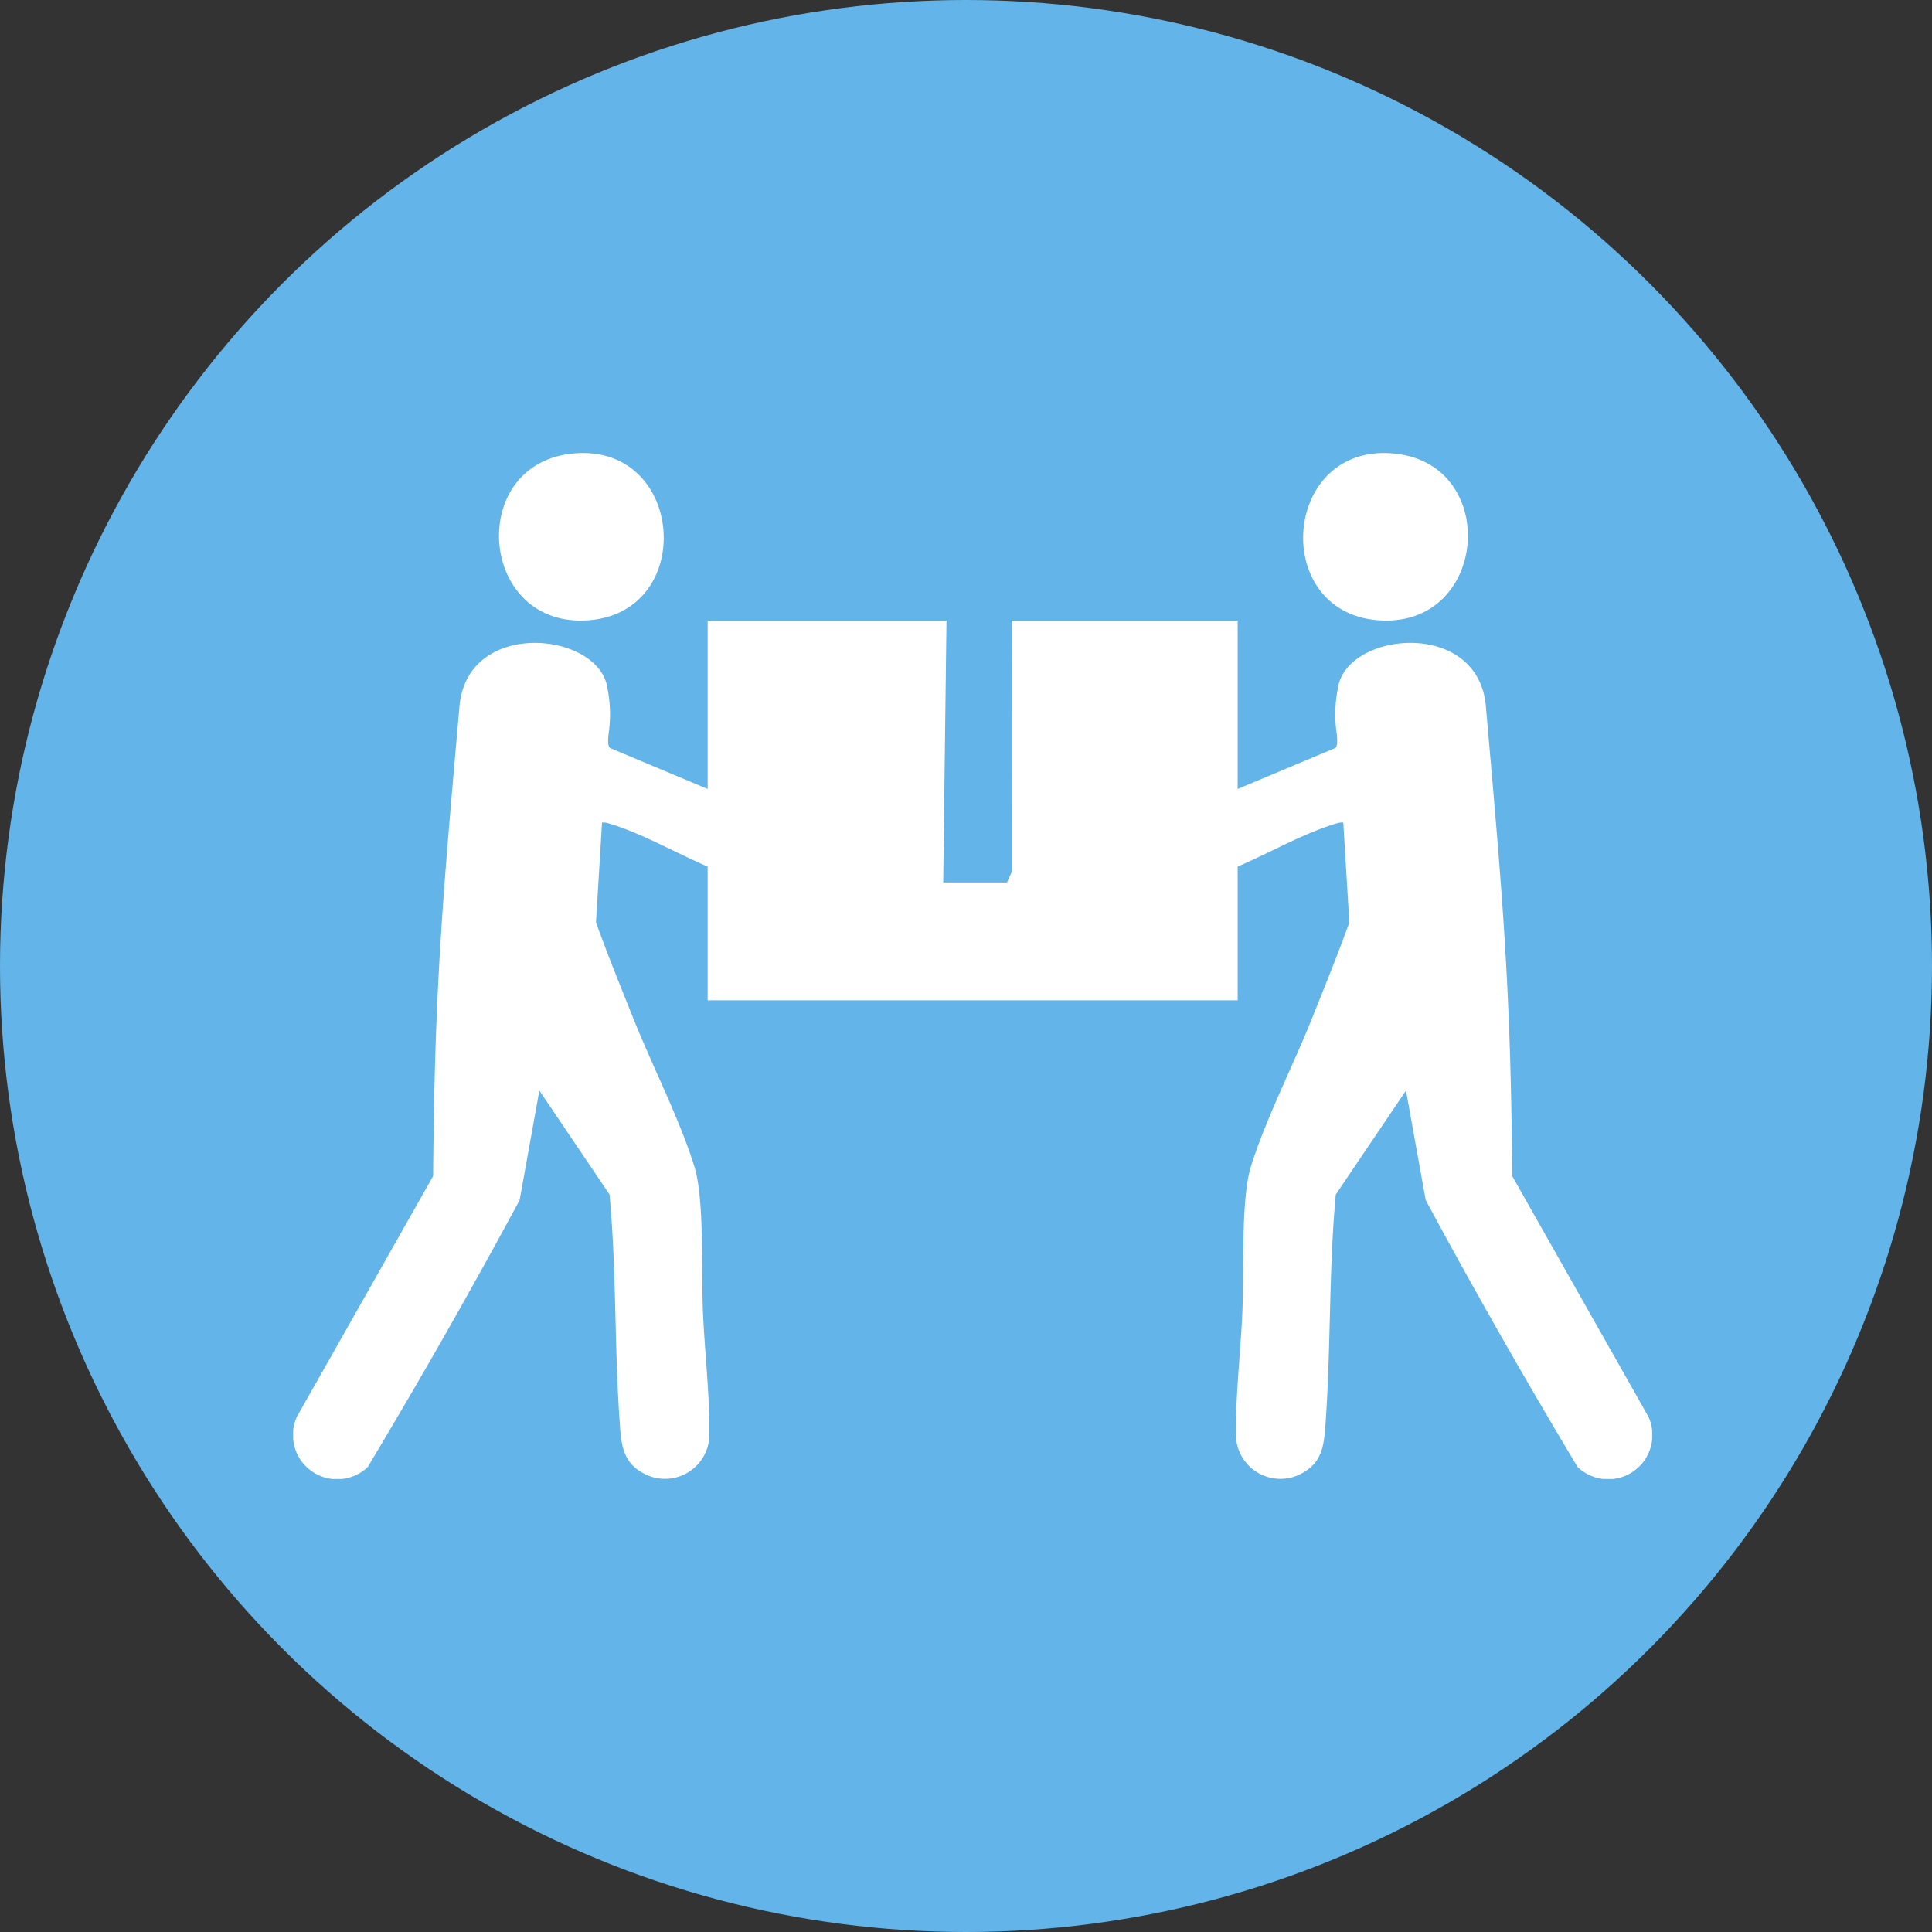
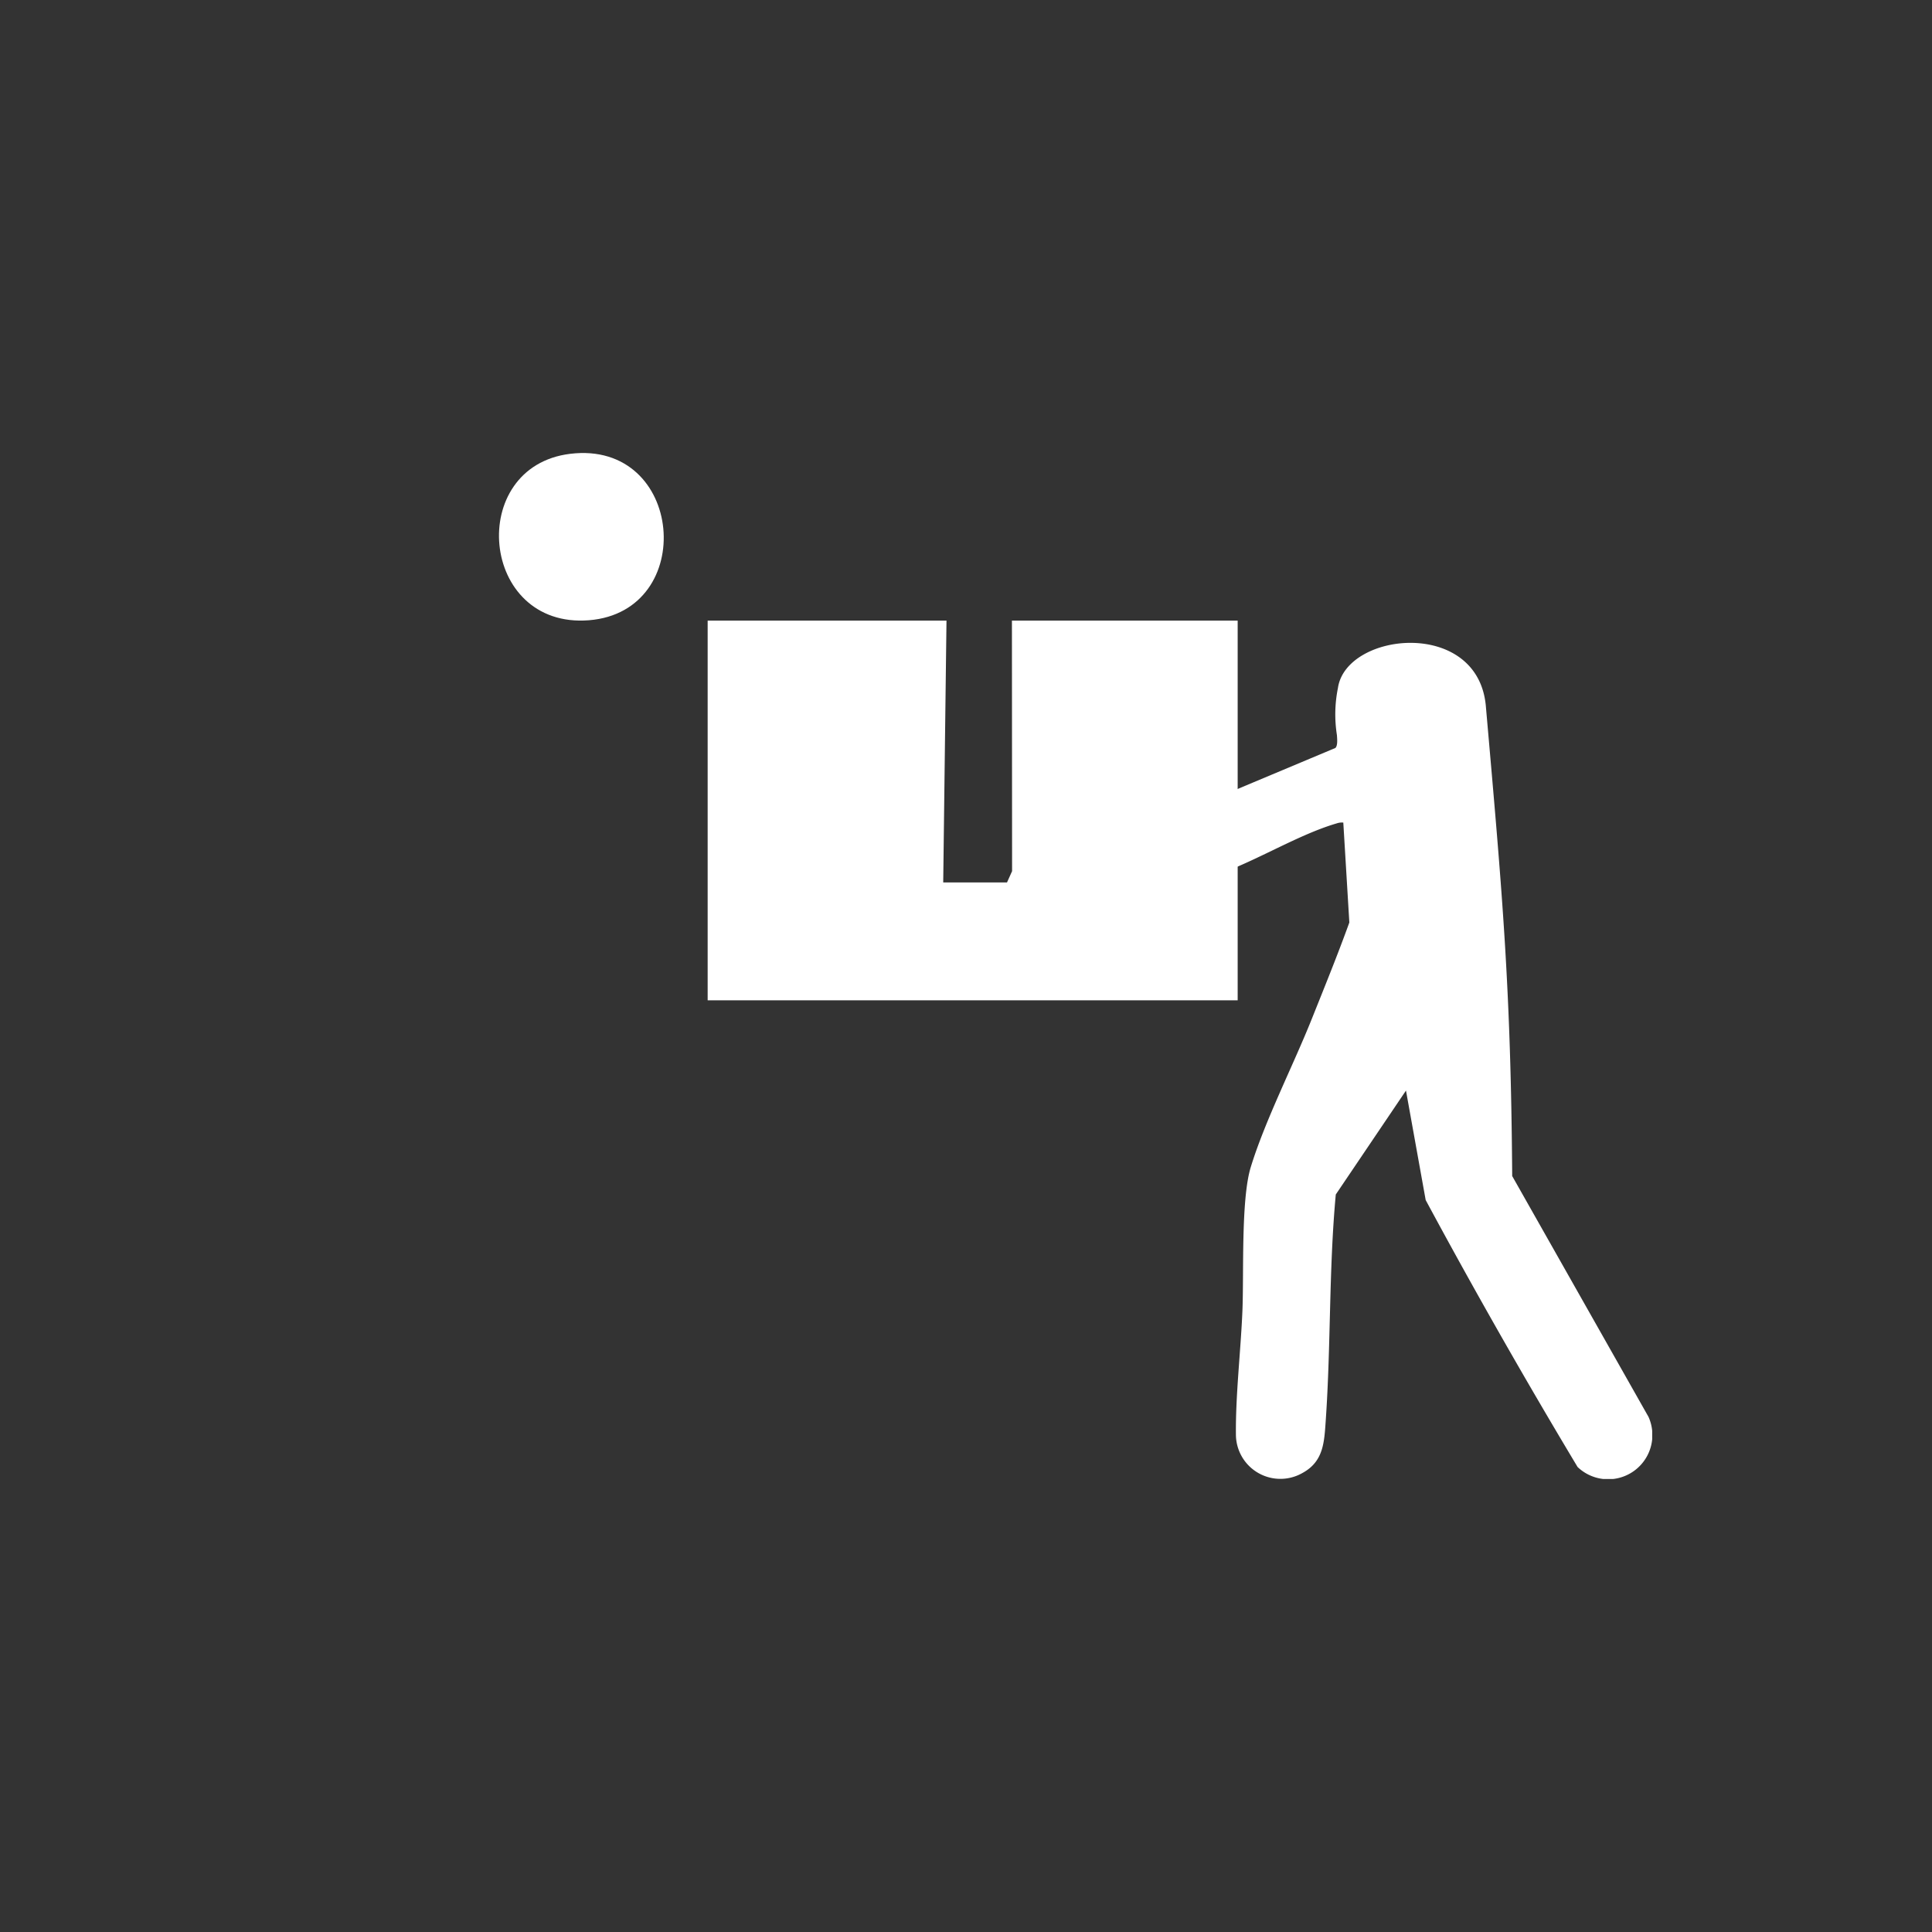
<svg xmlns="http://www.w3.org/2000/svg" width="145" height="145" viewBox="0 0 145 145">
  <rect x="0" y="0" width="145" height="145" fill="#333333" stroke="none" />
  <defs>
    <clipPath id="clip-path">
      <rect id="Rectangle_13" data-name="Rectangle 13" width="102" height="77" fill="none" />
    </clipPath>
  </defs>
  <g id="Group_37" data-name="Group 37" transform="translate(-1487 -1571)">
-     <circle id="Ellipse_631_copy_4" data-name="Ellipse 631 copy 4" cx="72.5" cy="72.5" r="72.5" transform="translate(1487 1571)" fill="#63b4e8" />
    <g id="Vector_Smart_Object" data-name="Vector Smart Object" transform="translate(1509 1605)">
      <g id="Group_26" data-name="Group 26">
        <g id="Group_25" data-name="Group 25" clip-path="url(#clip-path)">
          <path id="Path_64" data-name="Path 64" d="M20.8.059C29.361-.98,30.393,11.9,22.2,12.551,13.991,13.2,12.965,1.009,20.8.059" fill="#fff" />
-           <path id="Path_65" data-name="Path 65" d="M35.146,26.905,23.777,22.137c-.189-.184-.132-.694-.115-.967a9.983,9.983,0,0,0-.076-3.532c-.613-4.247-10.64-5.283-11.112,1.492-1.241,14.147-1.865,20.945-1.966,35.136L.277,72.339A3.32,3.32,0,0,0,5.6,76.1C9.543,69.527,13.369,62.812,17,56.066l1.479-8.217,5.268,7.8c.522,5.622.362,11.312.753,16.952.113,1.617.152,3.067,1.725,3.936a3.337,3.337,0,0,0,5.017-2.851c.033-2.955-.36-6.275-.486-9.269-.119-2.814.117-8.384-.626-10.816-1.071-3.5-3.2-7.665-4.6-11.174-.956-2.389-1.926-4.773-2.8-7.191l.453-7.5a1.167,1.167,0,0,1,.485.057c3.161.923,6.593,3.189,9.84,4.13a2.959,2.959,0,0,0,2.747-.938l.162.024V28.124c-.333-.373-.589-1.067-1.268-1.219" fill="#fff" />
-           <path id="Path_66" data-name="Path 66" d="M82.822.059C74.256-.98,73.224,11.9,81.413,12.551,89.627,13.2,90.652,1.009,82.822.059" fill="#fff" />
          <path id="Path_67" data-name="Path 67" d="M66.854,26.905l11.369-4.769c.189-.184.132-.694.115-.967a9.983,9.983,0,0,1,.076-3.532c.613-4.247,10.64-5.283,11.113,1.492,1.241,14.147,1.865,20.945,1.966,35.136l10.23,18.074A3.32,3.32,0,0,1,96.4,76.1C92.457,69.527,88.631,62.812,85,56.066l-1.479-8.217-5.268,7.8c-.522,5.622-.362,11.312-.753,16.952-.113,1.617-.152,3.067-1.725,3.936a3.337,3.337,0,0,1-5.017-2.851c-.033-2.955.36-6.275.486-9.269.119-2.814-.117-8.384.626-10.816,1.071-3.5,3.2-7.665,4.6-11.174.956-2.389,1.926-4.773,2.8-7.191l-.453-7.5a1.167,1.167,0,0,0-.485.057c-3.161.923-6.593,3.189-9.84,4.13a2.959,2.959,0,0,1-2.747-.938l-.162.024V28.124c.333-.373.589-1.067,1.268-1.219" fill="#fff" />
          <path id="Path_68" data-name="Path 68" d="M49.036,12.576,48.79,32.229h4.788l.381-.847-.012-18.806H70.889v28.5H31.111v-28.5Z" fill="#fff" />
        </g>
      </g>
    </g>
  </g>
</svg>